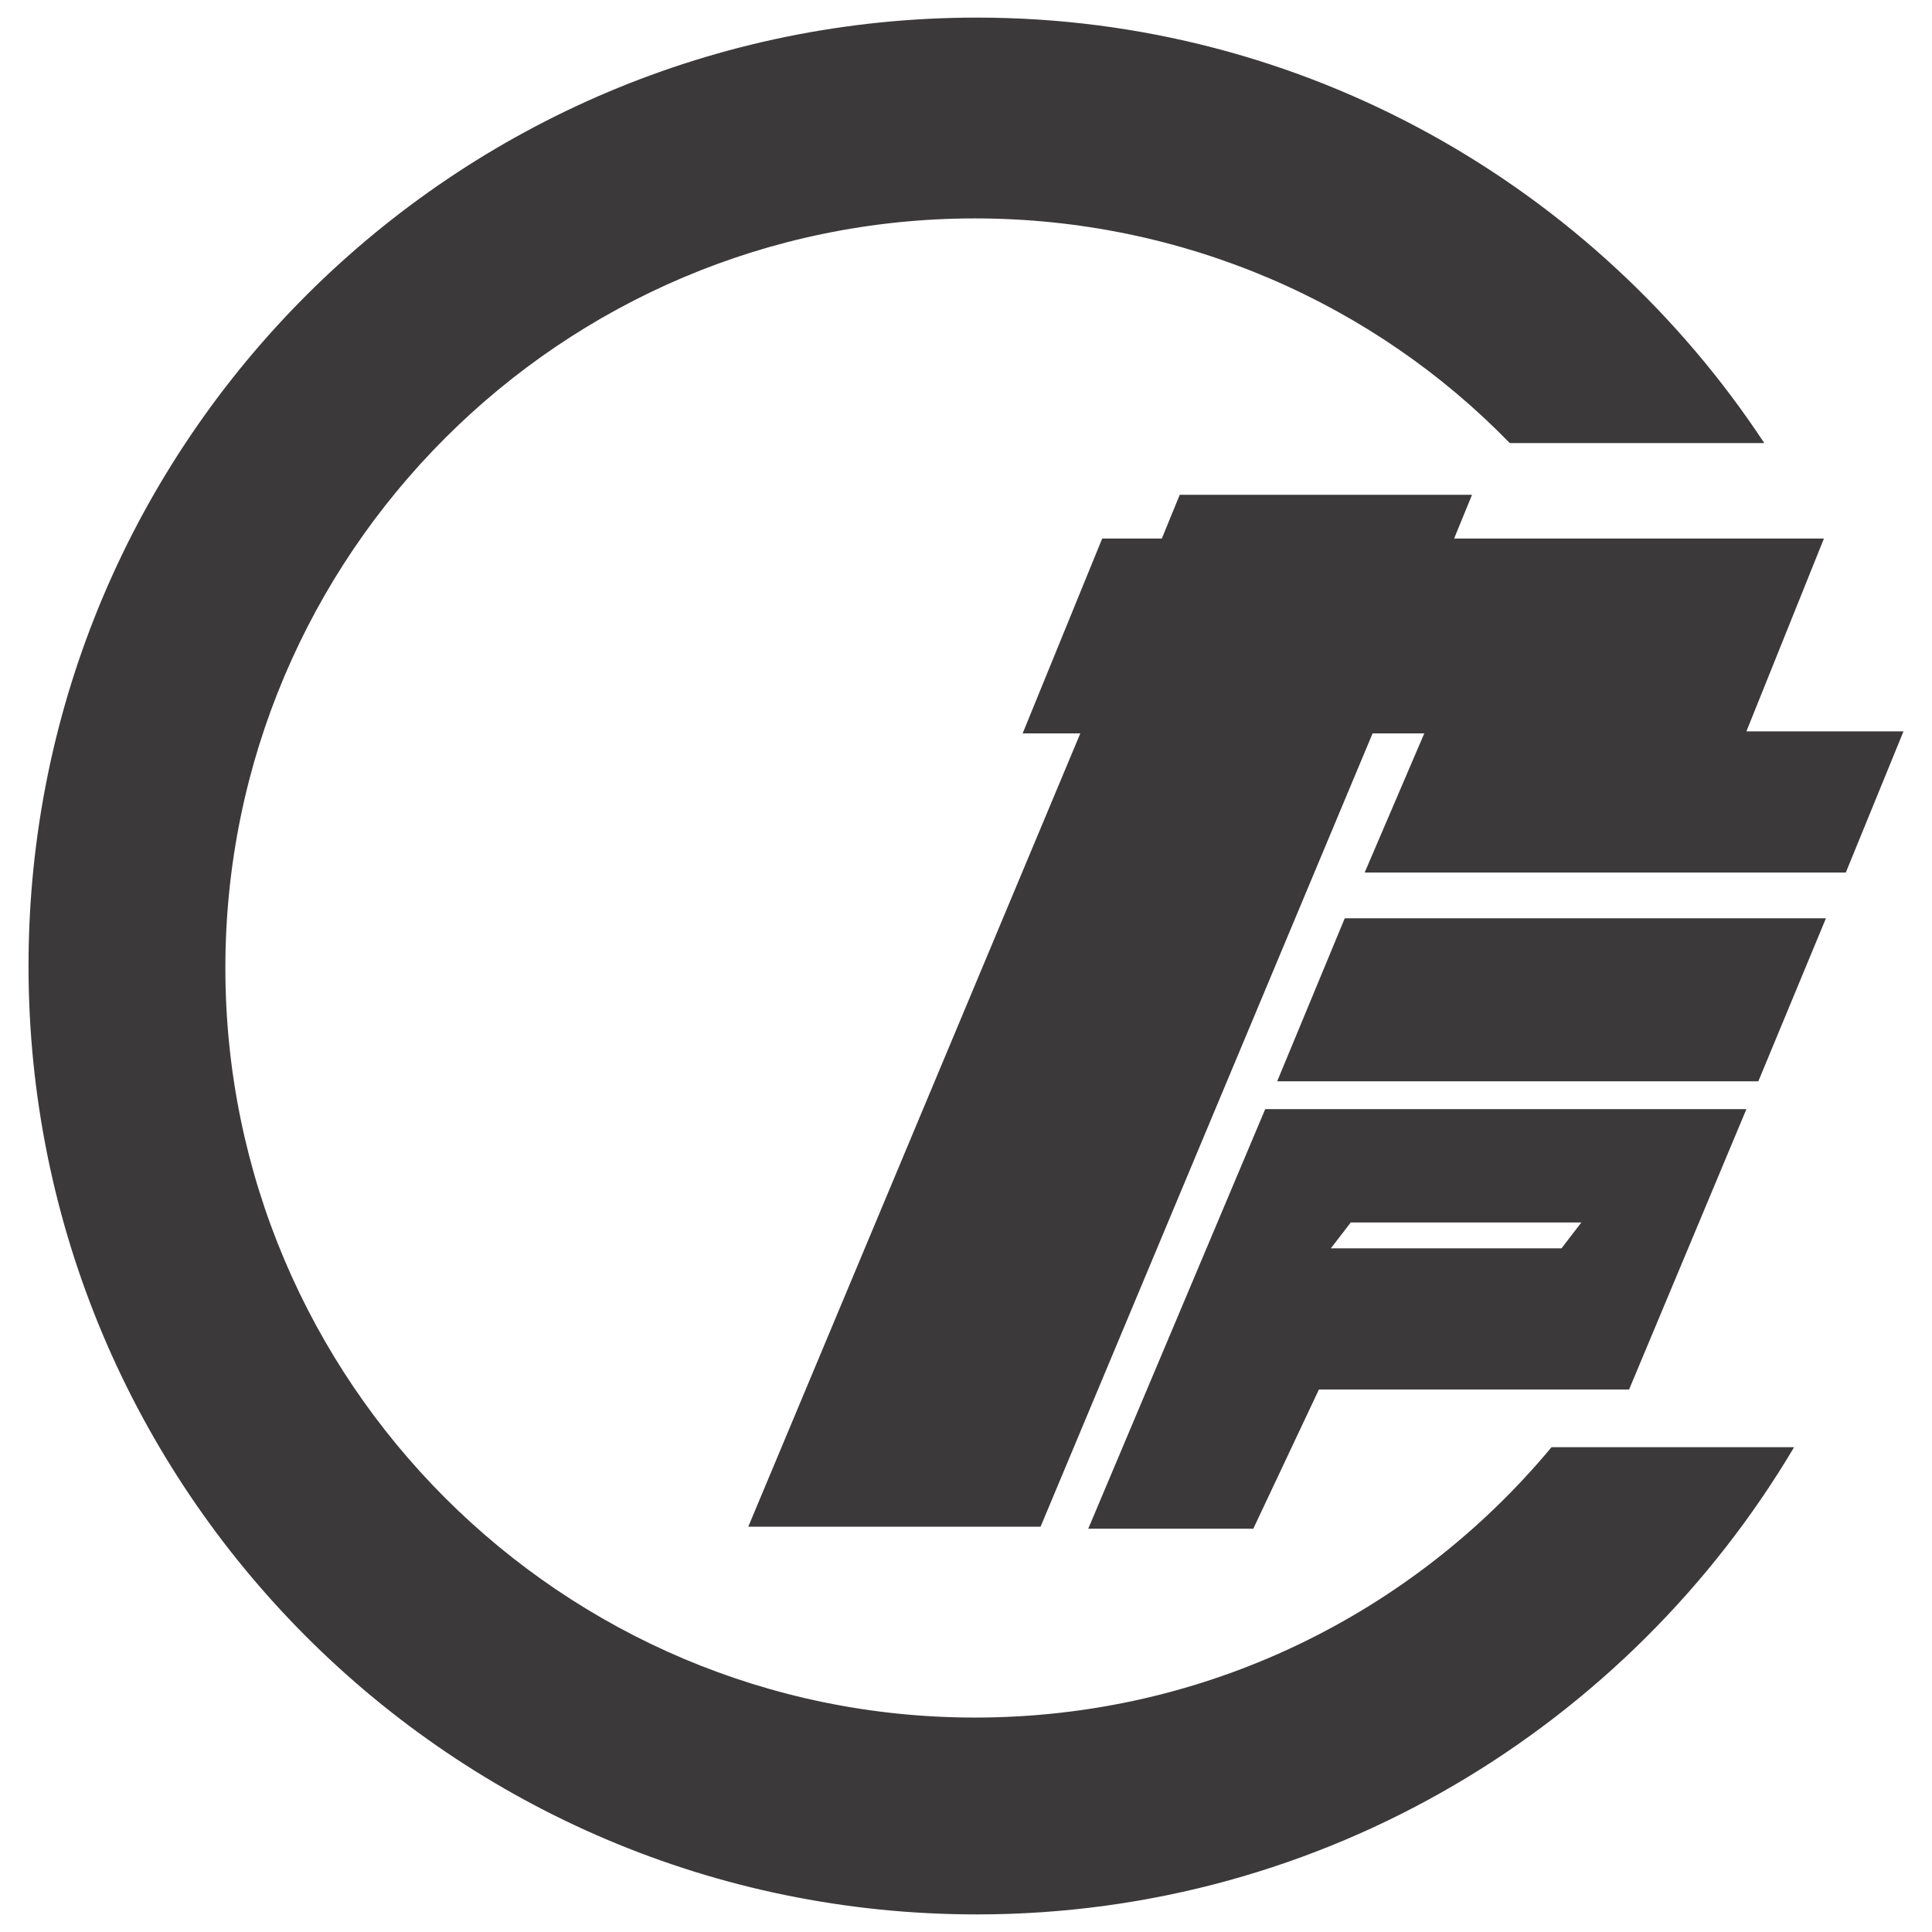
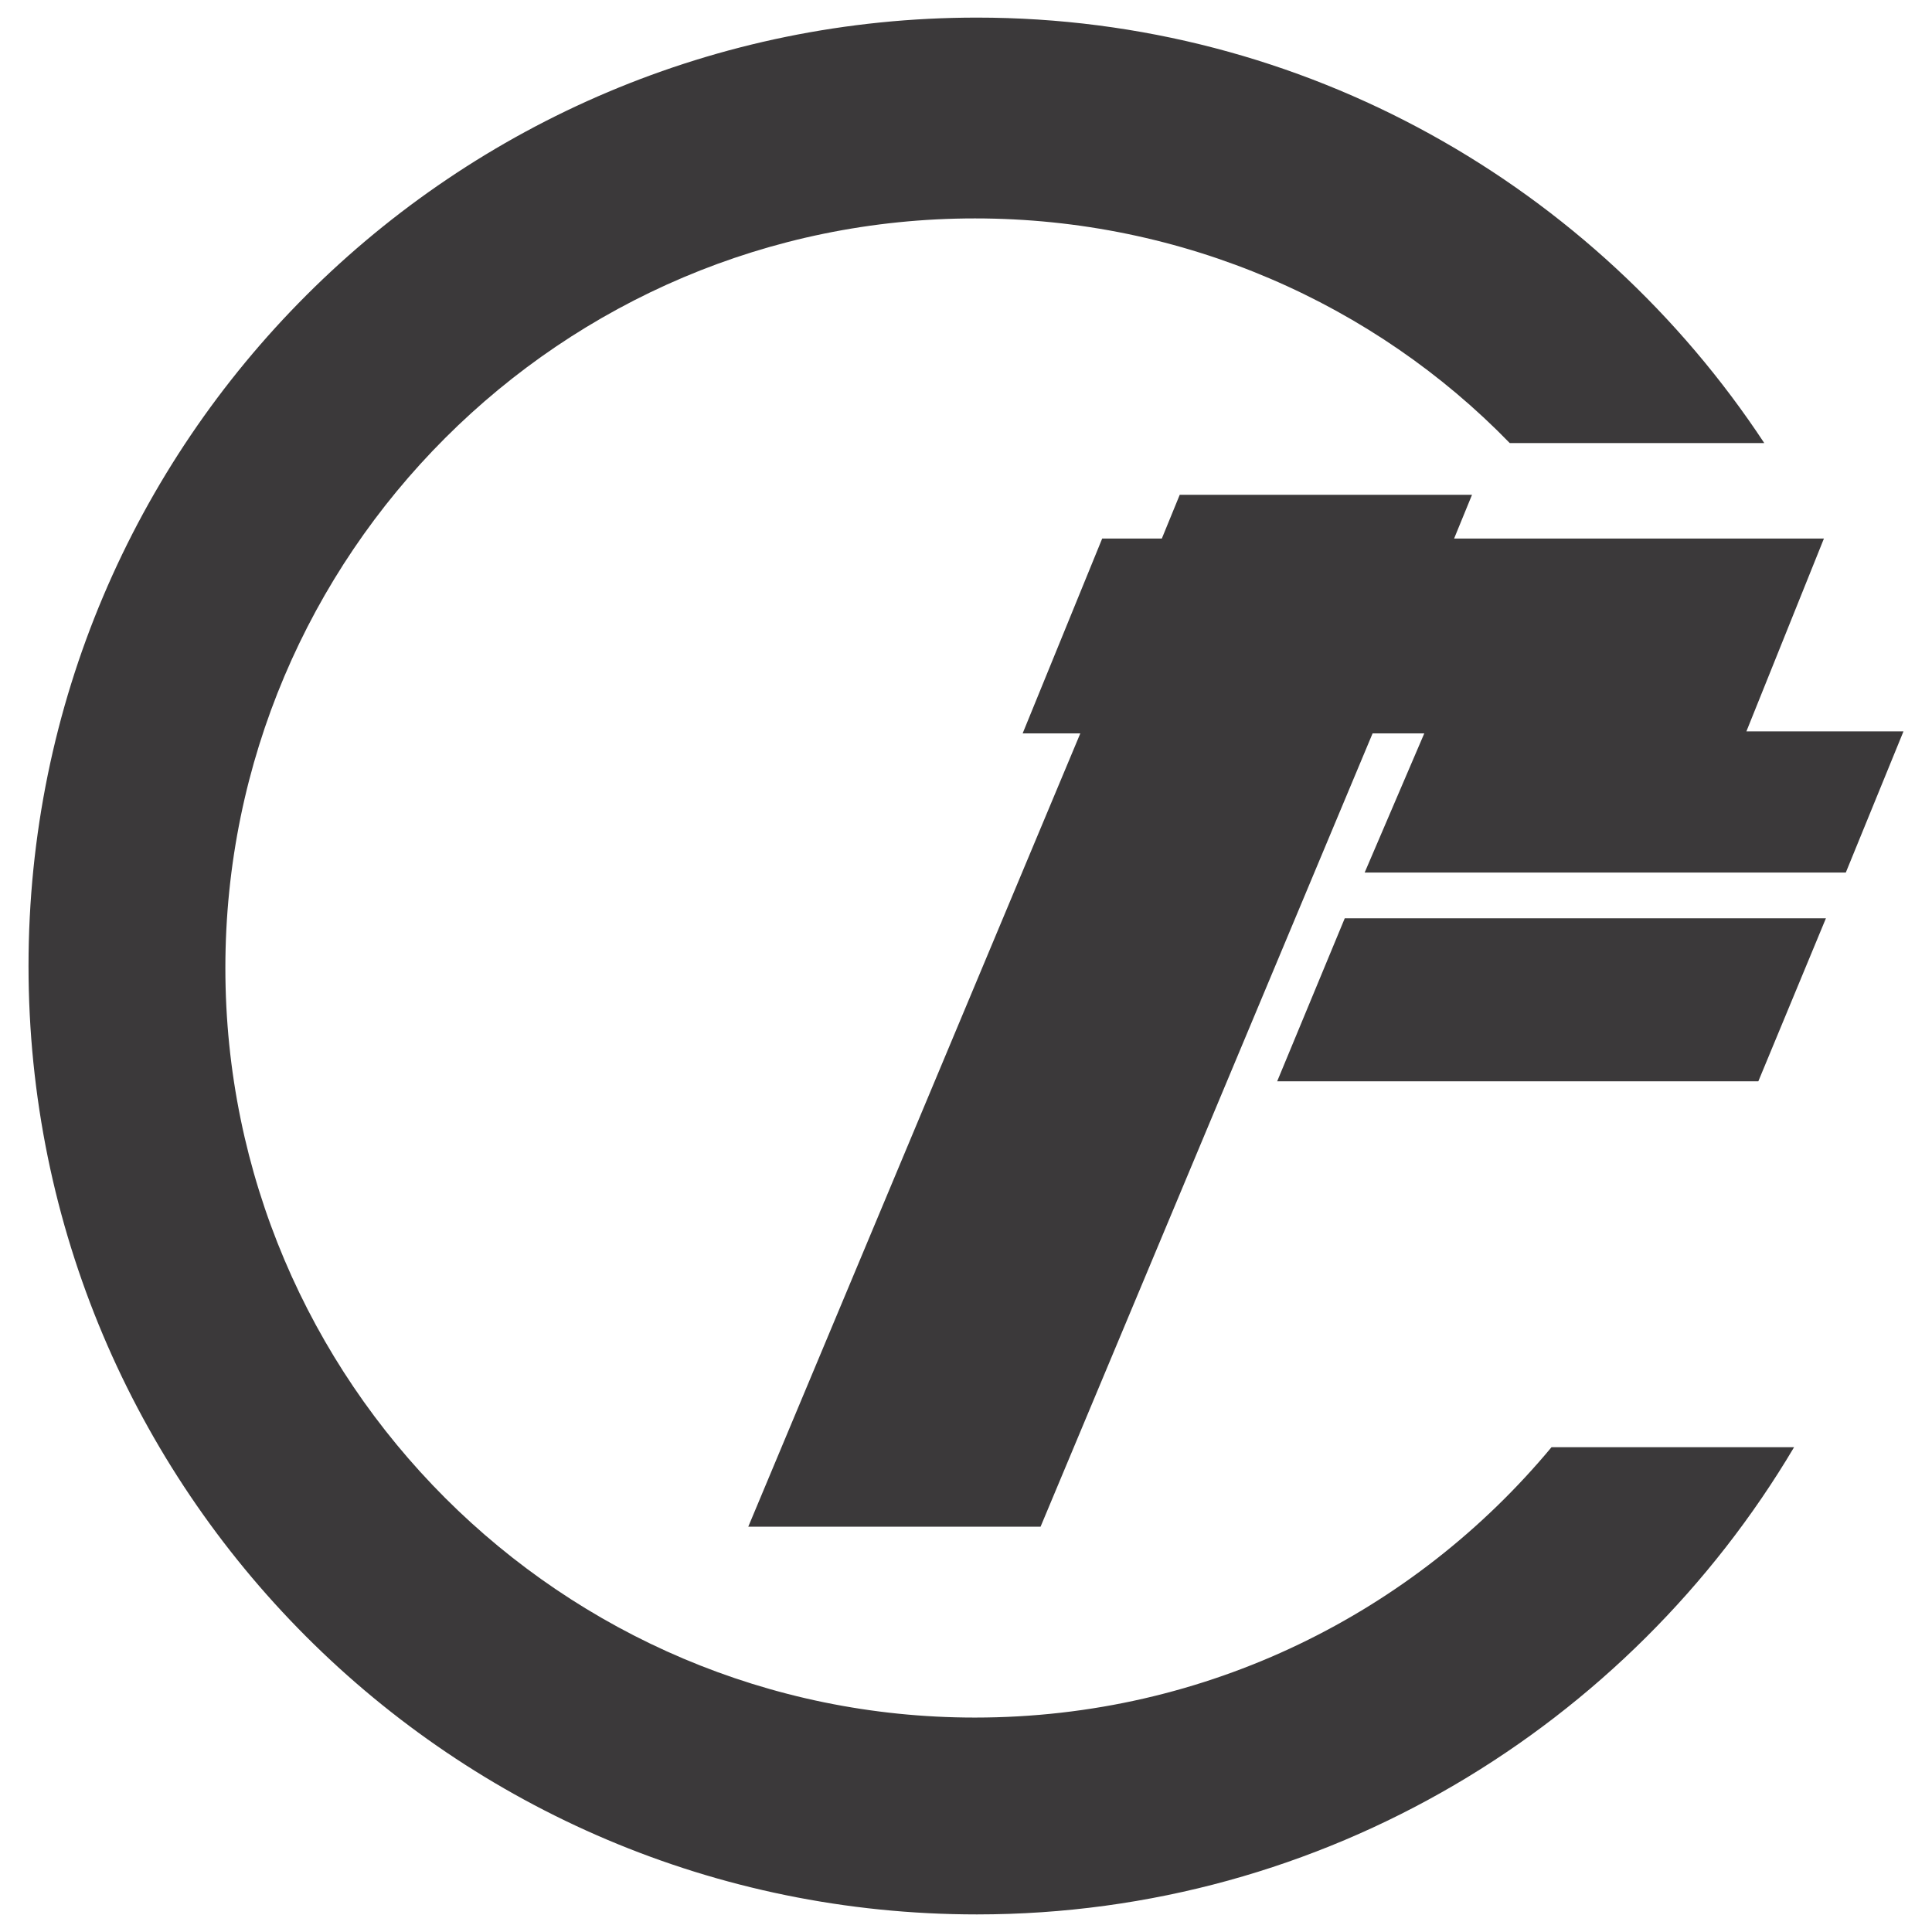
<svg xmlns="http://www.w3.org/2000/svg" version="1.1" id="レイヤー_1" x="0px" y="0px" width="200px" height="200px" viewBox="200 100 200 200" xml:space="preserve">
  <path fill="#3B393A" d="M360.615,249.811c-14.202,17.083-35.607,27.991-59.688,27.991c-42.813,0-77.597-34.783-77.597-77.596 c0-42.812,34.784-77.596,77.597-77.596c21.611,0,41.37,8.851,55.366,23.259h26.346c-17.495-26.552-47.546-44.047-81.508-44.047 c-54.131,0-98.178,43.841-98.178,98.178c0,54.133,43.841,98.179,98.178,98.179c36.02,0,67.512-19.553,84.594-48.368H360.615z" />
  <polygon fill="#3B393A" points="380.786,175.713 388.813,155.748 350.529,155.748 352.383,151.22 322.126,151.22 320.273,155.748 314.099,155.748 305.865,175.919 311.835,175.919 277.461,258.043 307.719,258.043 342.091,175.919 347.442,175.919 341.269,190.327 391.077,190.327 397.047,175.713 " />
  <polygon fill="#3B393A" points="332.212,211.938 382.021,211.938 389.019,195.061 339.209,195.061 " />
-   <path fill="#3B393A" d="M380.786,214.819l-12.144,29.021h-32.108l-6.792,14.408h-17.085l18.318-43.43H380.786z M363.702,226.552 h-23.875l-2.059,2.676h23.875L363.702,226.552z" />
</svg>